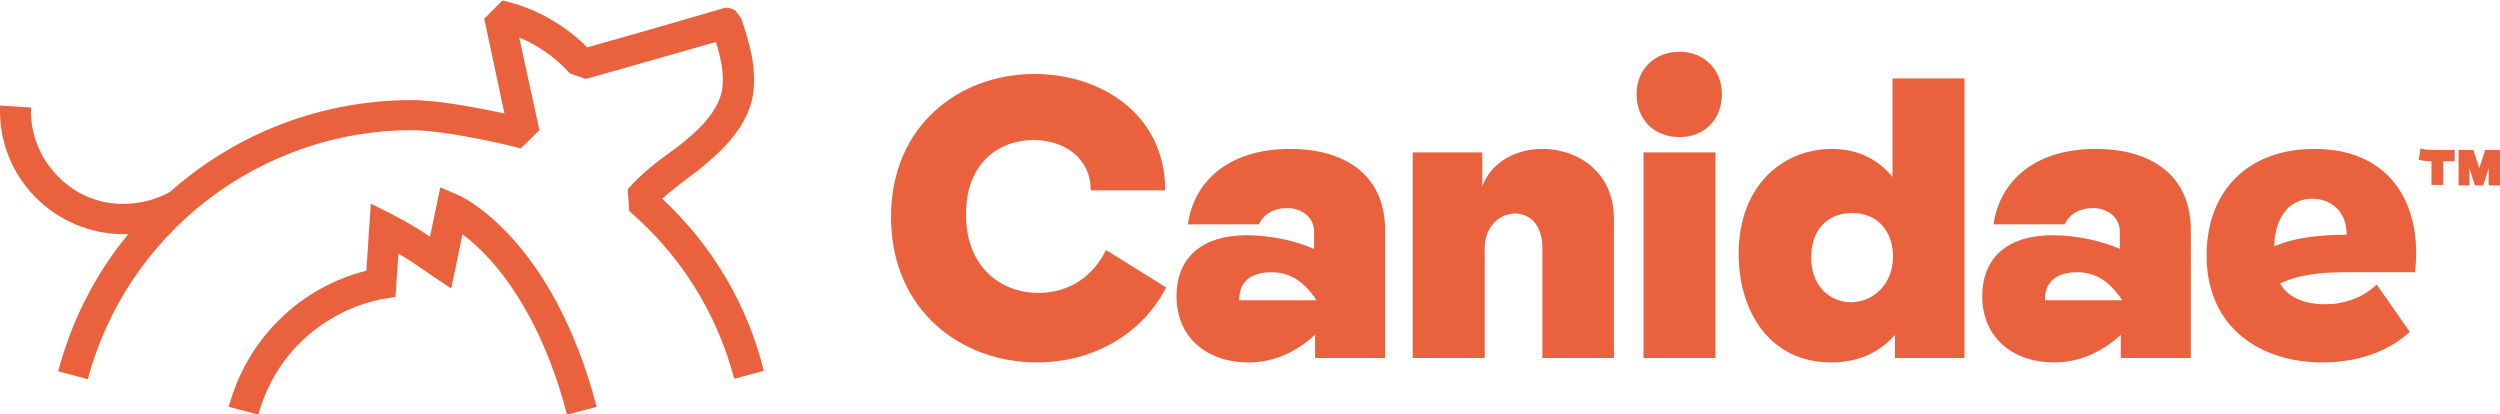
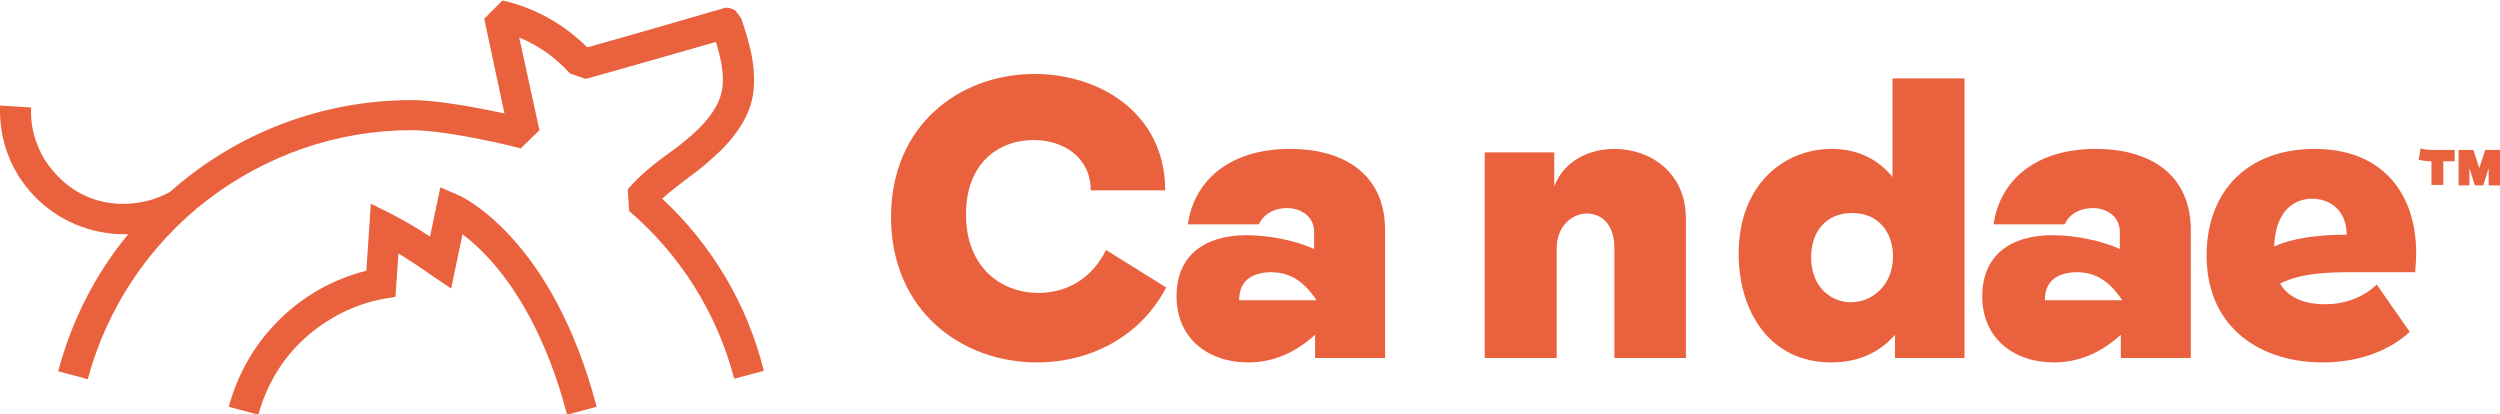
<svg xmlns="http://www.w3.org/2000/svg" id="Layer_1" x="0px" y="0px" viewBox="0 0 507 84" style="enable-background:new 0 0 507 84;" xml:space="preserve">
  <style type="text/css">	.st0{fill:#EA613D;}</style>
  <g>
    <g>
      <g>
        <path class="st0" d="M134.3,40.3c1.6-1.5,3.4-2.8,5.2-4.2c2.4-1.7,4.6-3.6,6.7-5.6c3.9-3.9,6.2-8,6.6-12    c0.6-5.5-1.1-10.7-2.5-14.8l-1.1-1.5c-0.4-0.3-0.9-0.5-1.4-0.6c-0.5-0.1-1,0-1.5,0.2c-5.1,1.5-20.7,6-27.2,7.8    c-2.6-2.6-8.5-7.6-17.2-9.5l-3.7,3.7l4.1,19.2c-5.2-1.1-13.4-2.7-18.8-2.7c-18.1,0-35.5,6.6-49,18.6c-3.6,2-7.8,2.8-11.9,2.3    s-7.9-2.4-10.8-5.4c-1.8-1.8-3.3-4-4.2-6.4c-1-2.4-1.4-5-1.3-7.6L0,21.4c-0.1,3.4,0.4,6.7,1.6,9.9c1.2,3.2,3,6,5.4,8.5    c2.3,2.4,5.2,4.4,8.3,5.7c3.1,1.3,6.5,2,9.8,2c0.3,0,0.6,0,0.9,0c-6.7,8.1-11.5,17.6-14.2,27.8l6,1.6    c3.9-14.5,12.4-27.2,24.2-36.3C54,31.4,68.5,26.4,83.5,26.4c7.5,0,22,3.6,22.1,3.7l3.8-3.7l-4.1-18.8c3.9,1.6,7.4,4.1,10.3,7.3    l3.2,1.1c4.1-1.1,19-5.4,26.4-7.5c0.9,3,1.7,6.3,1.3,9.3c-0.3,2.6-1.9,5.4-4.8,8.3c-1.9,1.8-3.9,3.5-6.1,5    c-2.9,2.1-5.8,4.4-8.3,7.3l0.3,4.4c10.4,8.9,17.8,20.7,21.3,34l6-1.6C151.6,61.8,144.4,49.7,134.3,40.3L134.3,40.3z" />
        <path class="st0" d="M92.8,39.5l-3.5-1.5l-2.1,10c-2.5-1.7-5.1-3.2-7.8-4.6l-4.2-2.1l-0.9,13.6c-6.7,1.7-12.8,5.1-17.7,10    c-4.9,4.8-8.4,10.9-10.2,17.6l6,1.6c1.6-5.9,4.8-11.3,9.3-15.4s10.1-7,16.1-8.1l2.4-0.4l0.6-8.8c2.5,1.5,4.8,3.1,6.1,4l0.7,0.5    l3.9,2.6l2.3-11c2.1,1.6,4,3.4,5.8,5.4c4.7,5.3,11.2,15,15.4,31.2l6-1.6C112,48.2,93.6,39.8,92.8,39.5z" />
        <path class="st0" d="M236.5,58.3c-5.3,10.2-15.7,15.2-26.2,15.2C195,73.5,180.7,63,180.7,44c0-18.6,13.9-29,29.1-29    c13.4,0,26.5,8.1,26.5,23.6h-15.1c0-6.5-5.3-10.2-11.6-10.2c-6.9,0-13.7,4.5-13.7,15.1c0,10.5,6.9,15.9,14.7,15.9    c6.5,0,11.2-3.6,13.7-8.7L236.5,58.3z" />
        <path class="st0" d="M238.6,60.1c0-8.3,5.7-12.4,14.2-12.4c4.8,0,10.3,1.2,13.7,2.8V47c0-3.1-2.7-4.8-5.4-4.8    c-3.1,0-5,1.5-5.8,3.3h-14.4c1.2-8.7,8.3-15.3,20.7-15.3c11.2,0,19.3,5.3,19.3,16.5v25.9h-14.2v-4.7c-4,3.6-8.4,5.6-13.6,5.6    C245,73.5,238.6,68.6,238.6,60.1z M251.3,60.9H267c-2.8-4.2-5.7-5.7-9.3-5.7C253.4,55.3,251.3,57.3,251.3,60.9z" />
-         <path class="st0" d="M327.4,72.6h-14.6V50.3c0-4.9-2.7-7-5.6-7c-3,0-6.1,2.6-6.1,7v22.3h-14.6V30.9h14.1v6.9    c1.9-5.1,7-7.6,12.2-7.6c7.1,0,14.5,4.6,14.5,14.2V72.6z" />
-         <path class="st0" d="M331.9,19.1c0-5,3.6-8.6,8.7-8.6c5,0,8.6,3.6,8.6,8.6c0,5.2-3.6,8.7-8.6,8.7    C335.5,27.8,331.9,24.3,331.9,19.1z M333.3,72.6V30.9h14.6v41.7L333.3,72.6z" />
+         <path class="st0" d="M327.4,72.6V50.3c0-4.9-2.7-7-5.6-7c-3,0-6.1,2.6-6.1,7v22.3h-14.6V30.9h14.1v6.9    c1.9-5.1,7-7.6,12.2-7.6c7.1,0,14.5,4.6,14.5,14.2V72.6z" />
        <path class="st0" d="M383.8,35.9v-20h14.6v56.7h-14.1v-4.7c-2.5,2.9-6.6,5.6-12.9,5.6c-12.7,0-18.8-10.6-18.8-22    c0-14.1,9.2-21.3,18.9-21.3C376.8,30.2,381,32.4,383.8,35.9z M375.4,61.3c4.1,0,8.5-3.3,8.5-9.3c0-4.6-2.7-8.8-8.3-8.8    c-5.5,0-8.3,4-8.3,9C367.3,58.2,371.3,61.3,375.4,61.3z" />
        <path class="st0" d="M402,60.1c0-8.3,5.7-12.4,14.2-12.4c4.8,0,10.3,1.2,13.7,2.8V47c0-3.1-2.7-4.8-5.4-4.8c-3.1,0-5,1.5-5.8,3.3    h-14.4c1.2-8.7,8.3-15.3,20.7-15.3c11.2,0,19.3,5.3,19.3,16.5v25.9h-14.2v-4.7c-4,3.6-8.4,5.6-13.6,5.6    C408.4,73.5,402,68.6,402,60.1z M414.7,60.9h15.7c-2.8-4.2-5.7-5.7-9.3-5.7C416.8,55.3,414.7,57.3,414.7,60.9z" />
        <path class="st0" d="M462.4,57.5c1.9,3.3,5.7,4.2,9.1,4.2c4.4,0,8-1.6,10.5-4l6.7,9.6c-4.8,4.4-11.3,6.2-17.7,6.2    c-12.3,0-23.5-6.8-23.5-21.7c0-13,8.3-21.6,21.9-21.6c13.9,0,20.6,9.2,20.6,21.1c0,1.3-0.1,2.6-0.2,3.9h-12.7    C472.6,55.2,466.8,55.3,462.4,57.5z M461.2,50c1.2-0.6,5.5-2.4,14.7-2.4c0-4.9-3.3-7.3-7-7.3C464.9,40.3,461.4,43.2,461.2,50    L461.2,50z" />
        <path class="st0" d="M493.6,30.4h4.2v2.3h-2.3v4.8h-2.4v-4.8c-0.9,0-1.7-0.1-2.6-0.3l0.4-2.3C491.8,30.4,492.7,30.4,493.6,30.4    L493.6,30.4z M507,30.4v7.2h-2.3v-3.5l-1.1,3.5h-1.7l-1.1-3.5v3.5h-2.2v-7.2h3l1.2,3.7l1.2-3.7H507z" />
      </g>
    </g>
  </g>
</svg>